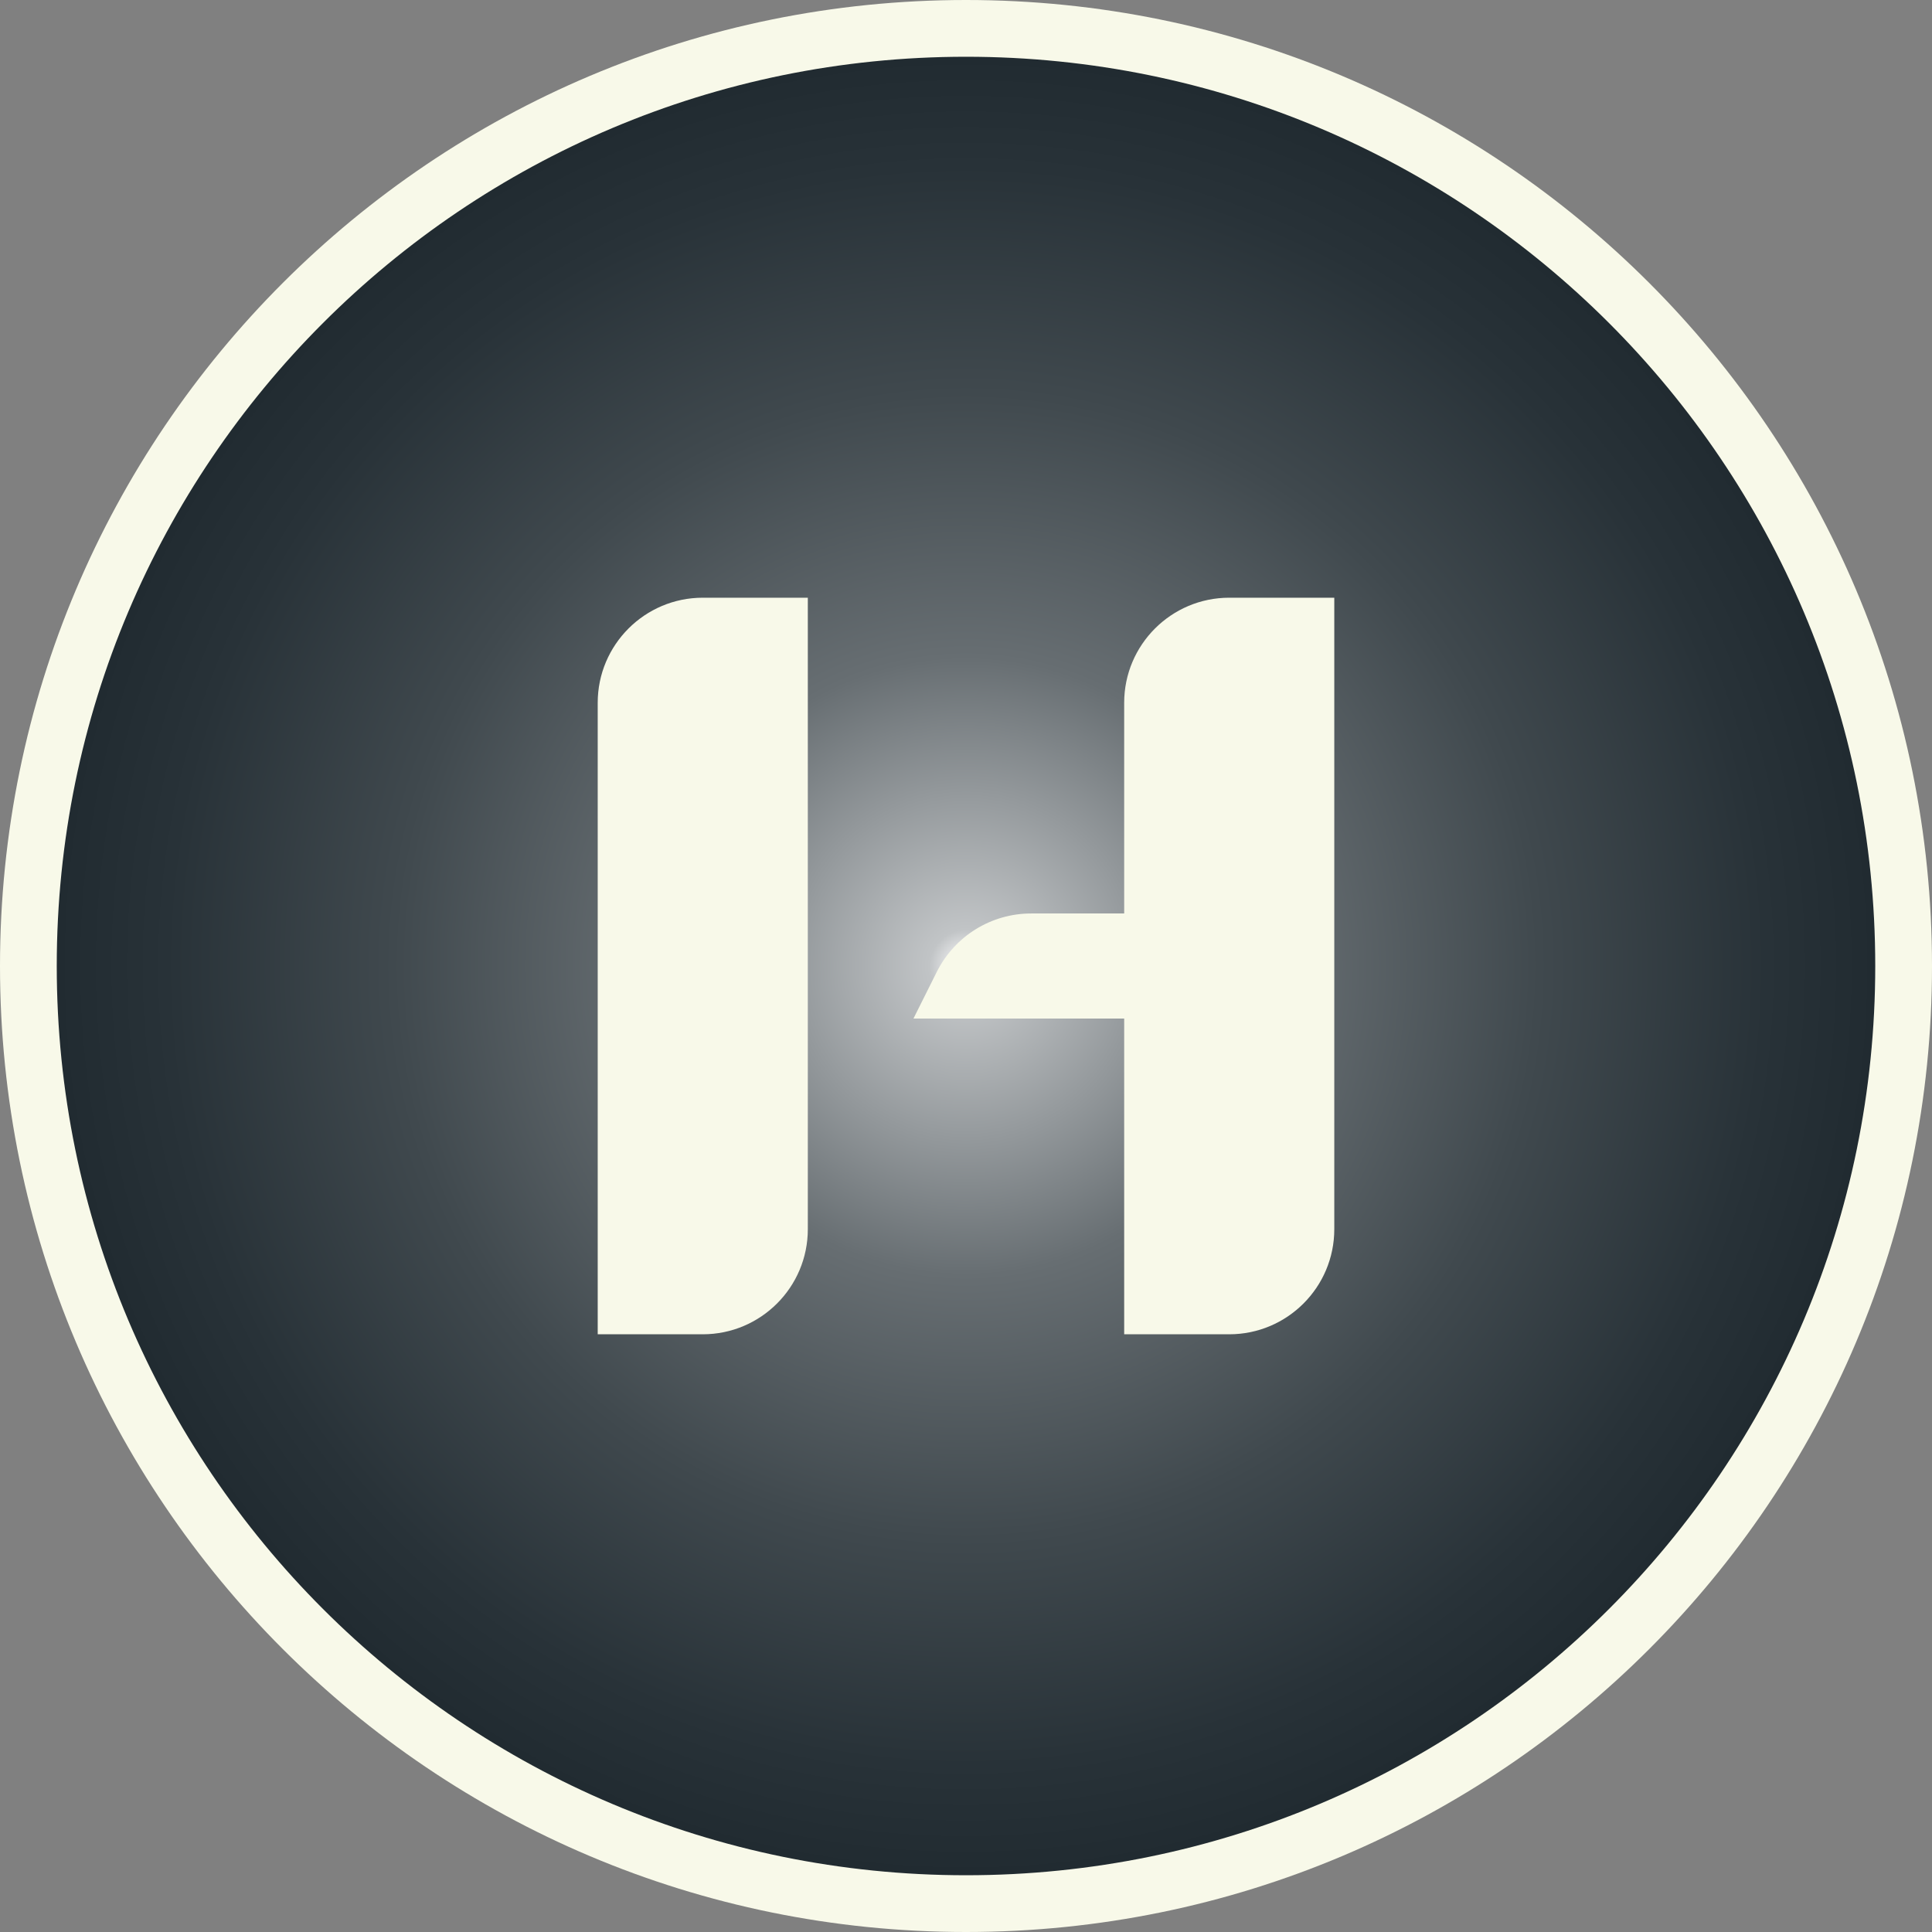
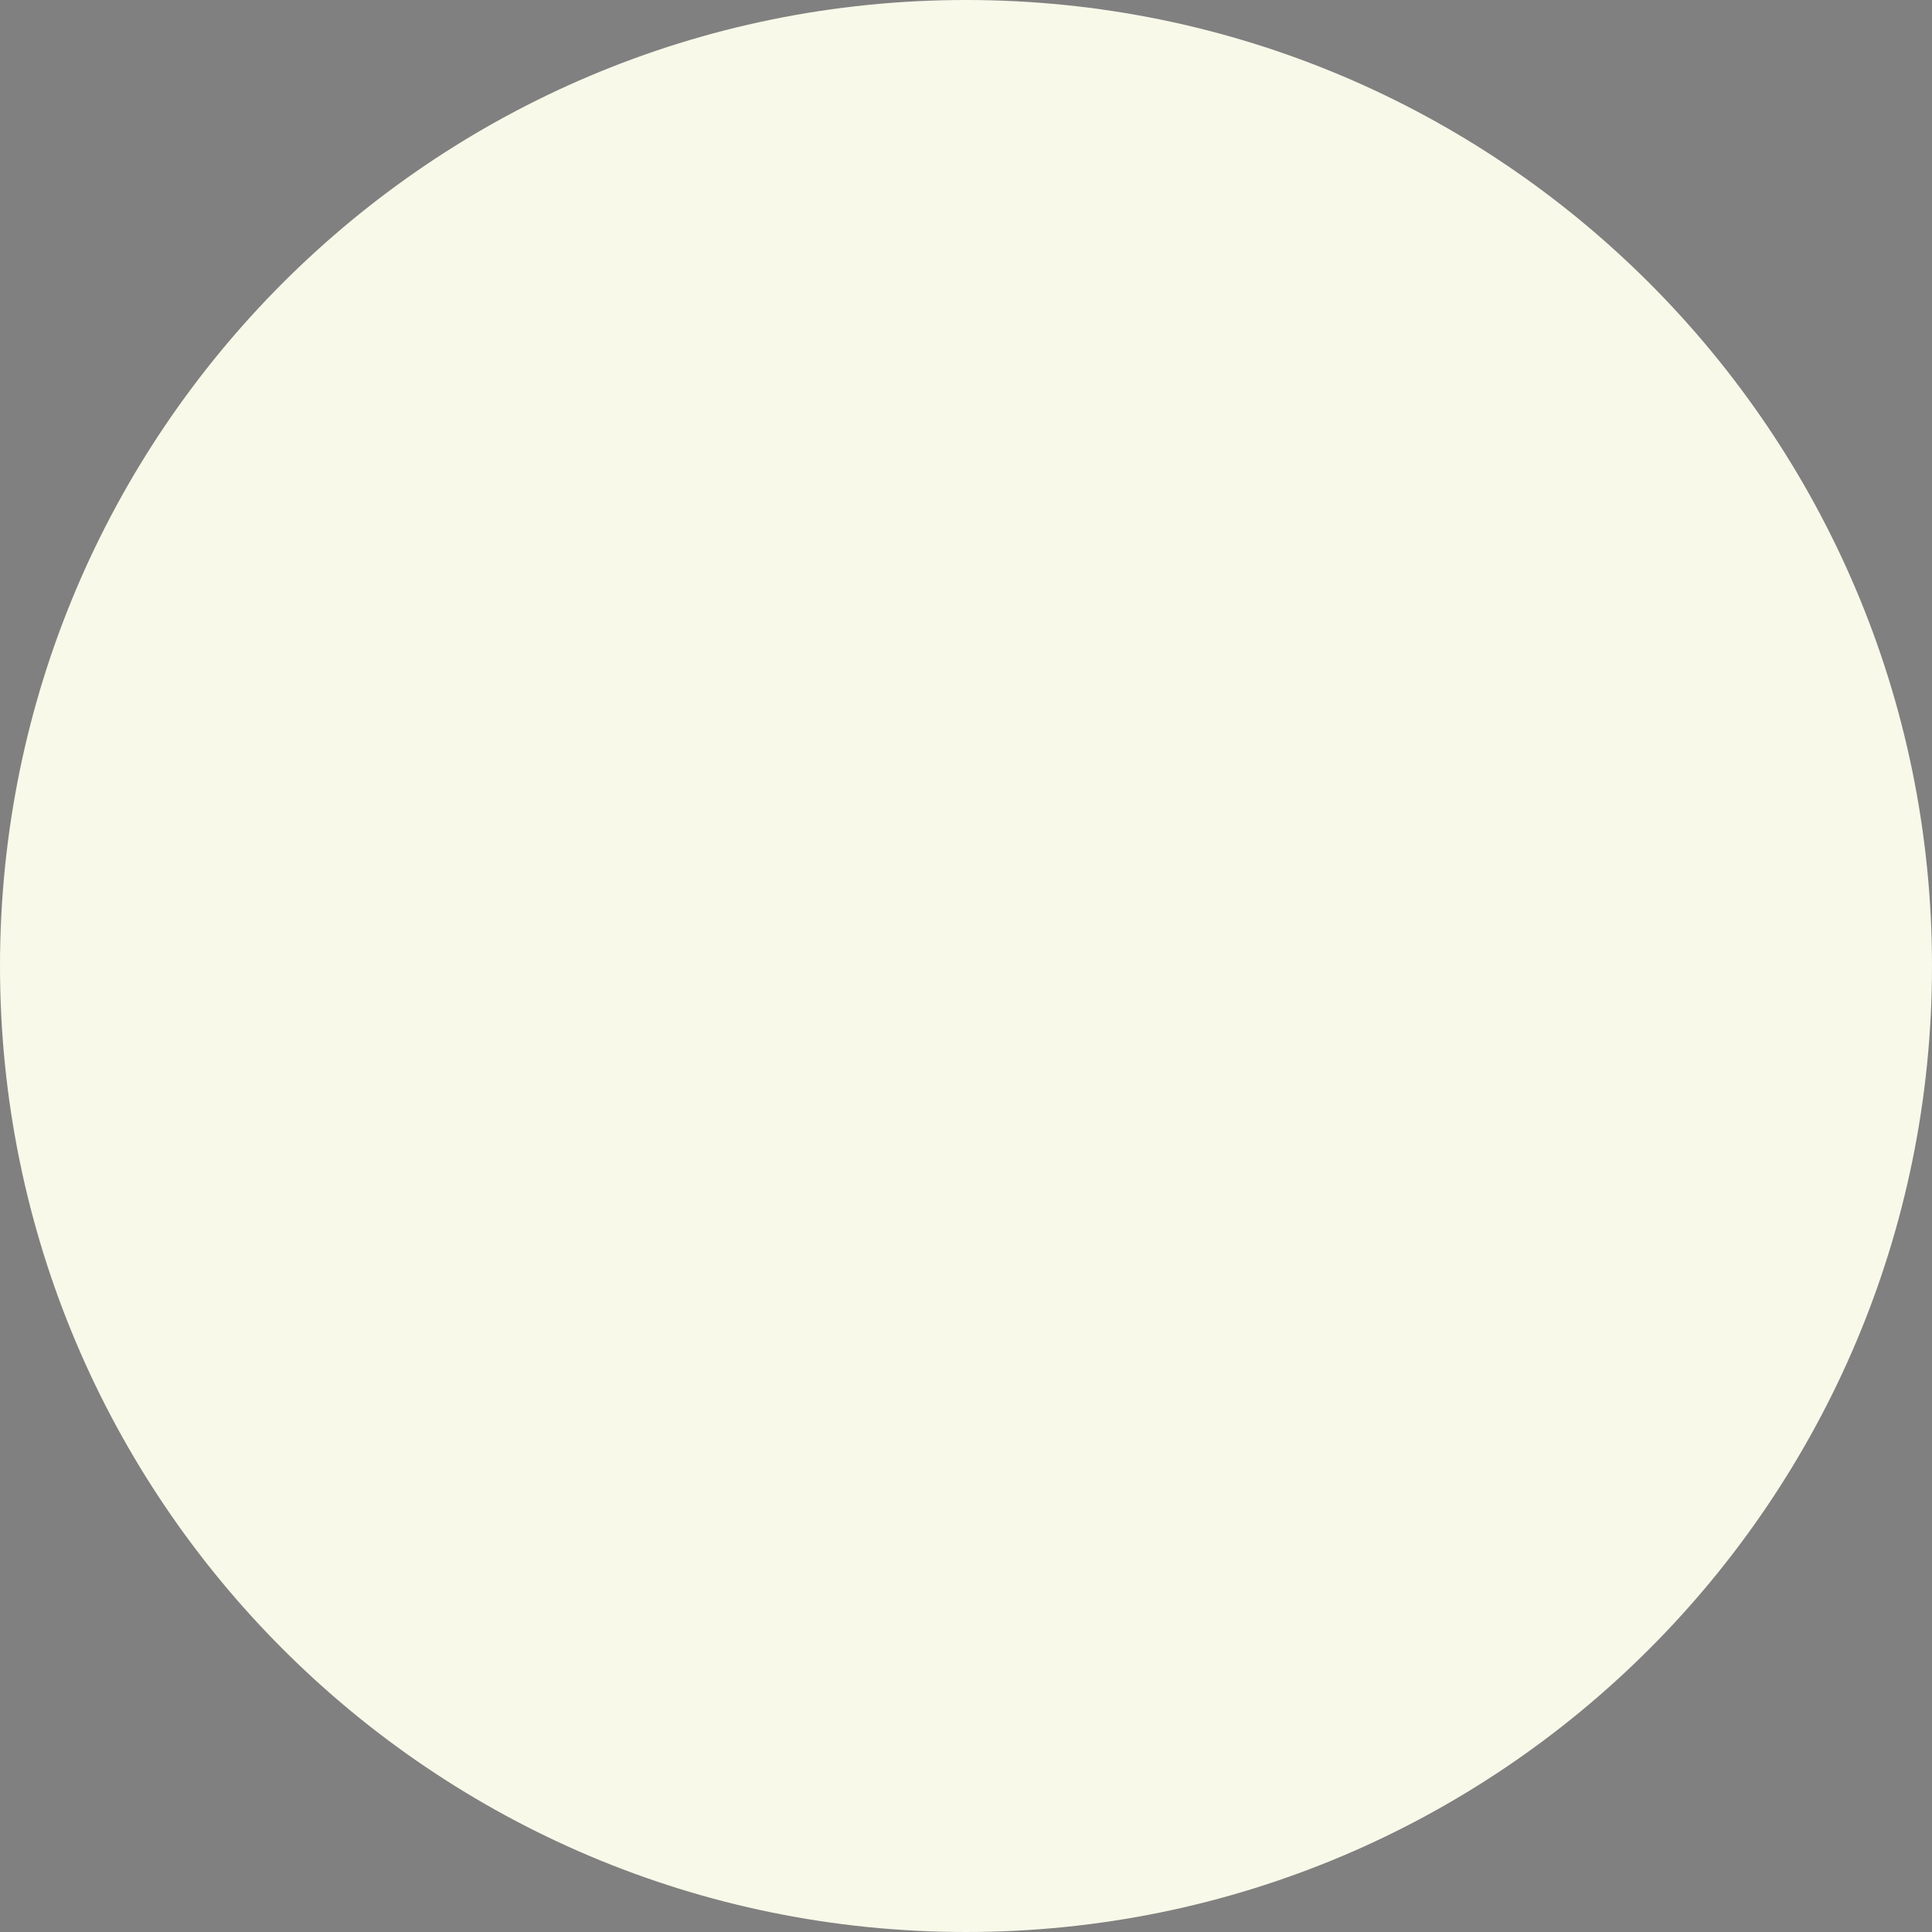
<svg xmlns="http://www.w3.org/2000/svg" id="Layer_1" viewBox="0 0 32 32">
  <rect x="0" y="0" width="32" height="32" fill="#808080" stroke="none" />
  <defs>
    <style>
      .cls-1 {
        fill: #f8f9e9;
      }

      .cls-2 {
        fill: url(#radial-gradient);
      }
    </style>
    <radialGradient id="radial-gradient" cx="16" cy="16" fx="16" fy="16" r="15.06" gradientUnits="userSpaceOnUse">
      <stop offset="0" stop-color="#fff" />
      <stop offset=".04" stop-color="#c1c4c6" />
      <stop offset=".34" stop-color="#676e72" />
      <stop offset=".63" stop-color="#40494e" />
      <stop offset=".88" stop-color="#283238" />
      <stop offset="1" stop-color="#212b31" />
    </radialGradient>
  </defs>
  <path class="cls-1" d="M16,0h0c8.84,0,16,7.16,16,16h0c0,8.84-7.16,16-16,16h0C7.16,32,0,24.84,0,16h0C0,7.16,7.16,0,16,0Z" />
-   <path class="cls-2" d="M16,.94h0c8.32,0,15.06,6.74,15.06,15.06h0c0,8.32-6.74,15.06-15.06,15.06h0C7.68,31.06.94,24.32.94,16h0C.94,7.68,7.68.94,16,.94Z" />
  <g>
-     <path class="cls-1" d="M9.9,11.64c0-.96.78-1.74,1.74-1.74h1.74v10.46c0,.96-.78,1.74-1.74,1.74h-1.74v-10.46ZM18.62,11.64c0-.96.78-1.74,1.74-1.74h1.74v10.46c0,.96-.78,1.74-1.74,1.74h-1.74v-10.46Z" />
    <path class="cls-1" d="M15.52,16.09c.3-.59.9-.96,1.56-.96h3.28v1.74h-5.23l.39-.78Z" />
  </g>
</svg>